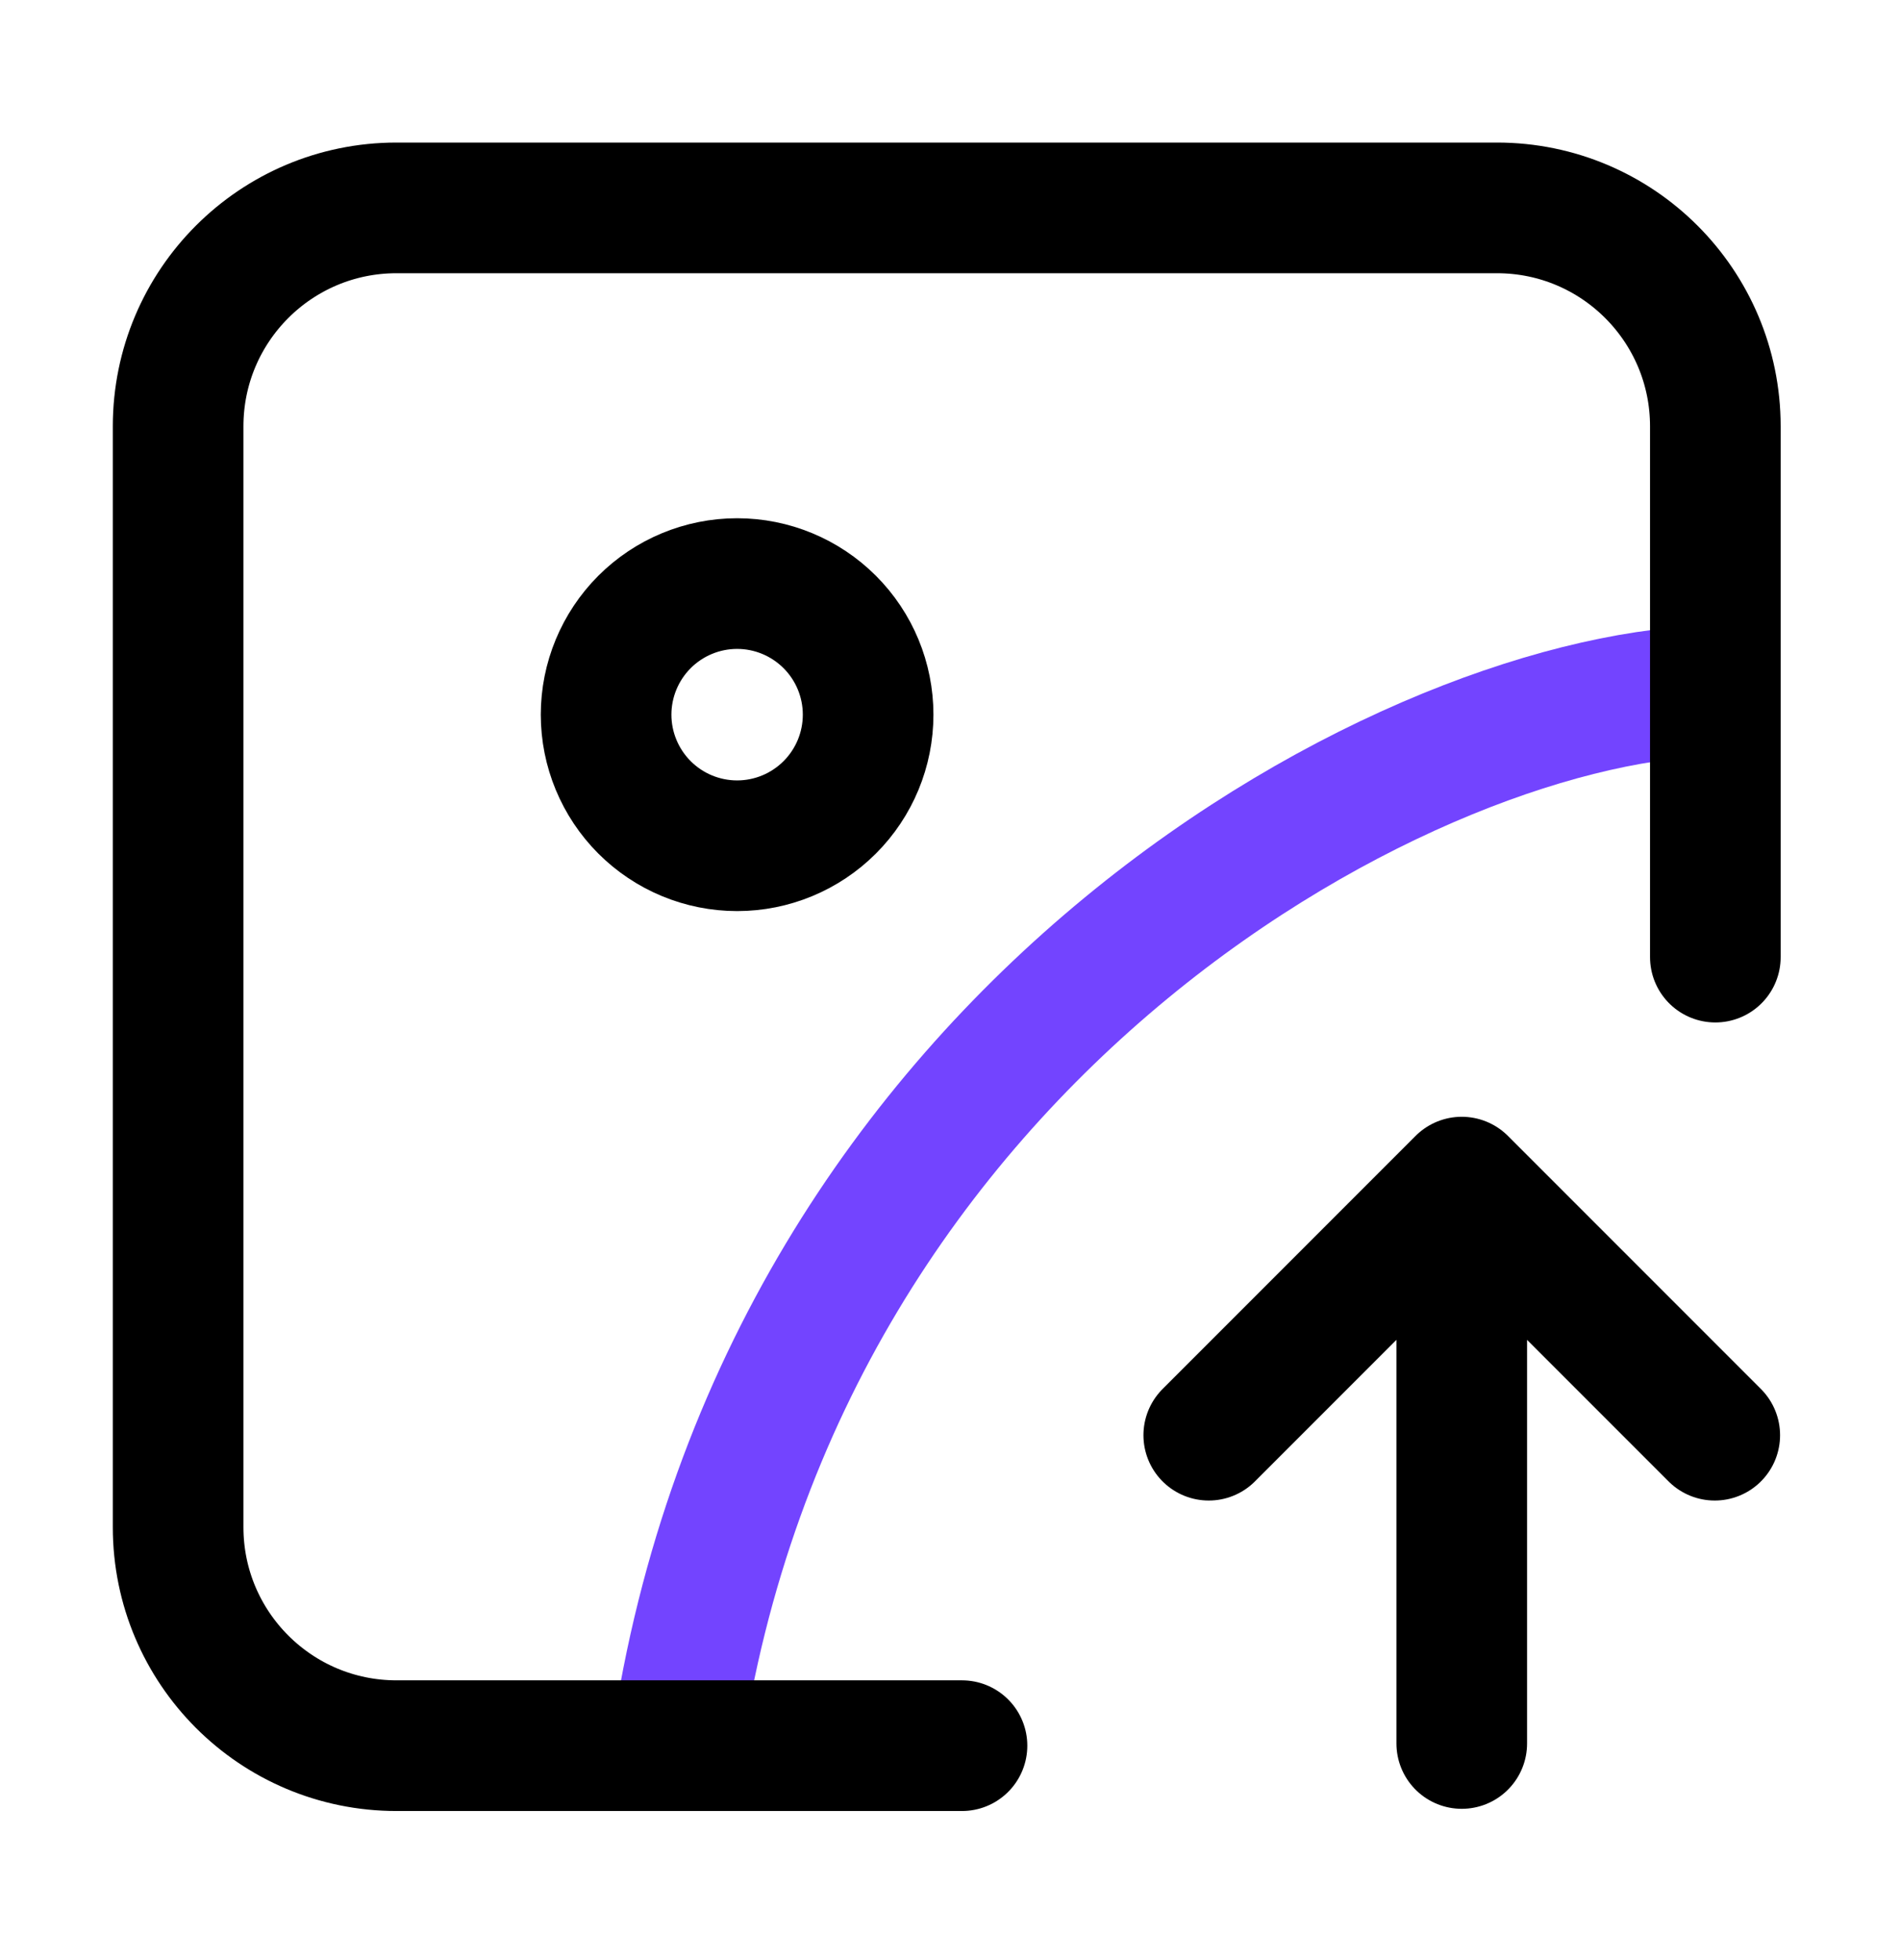
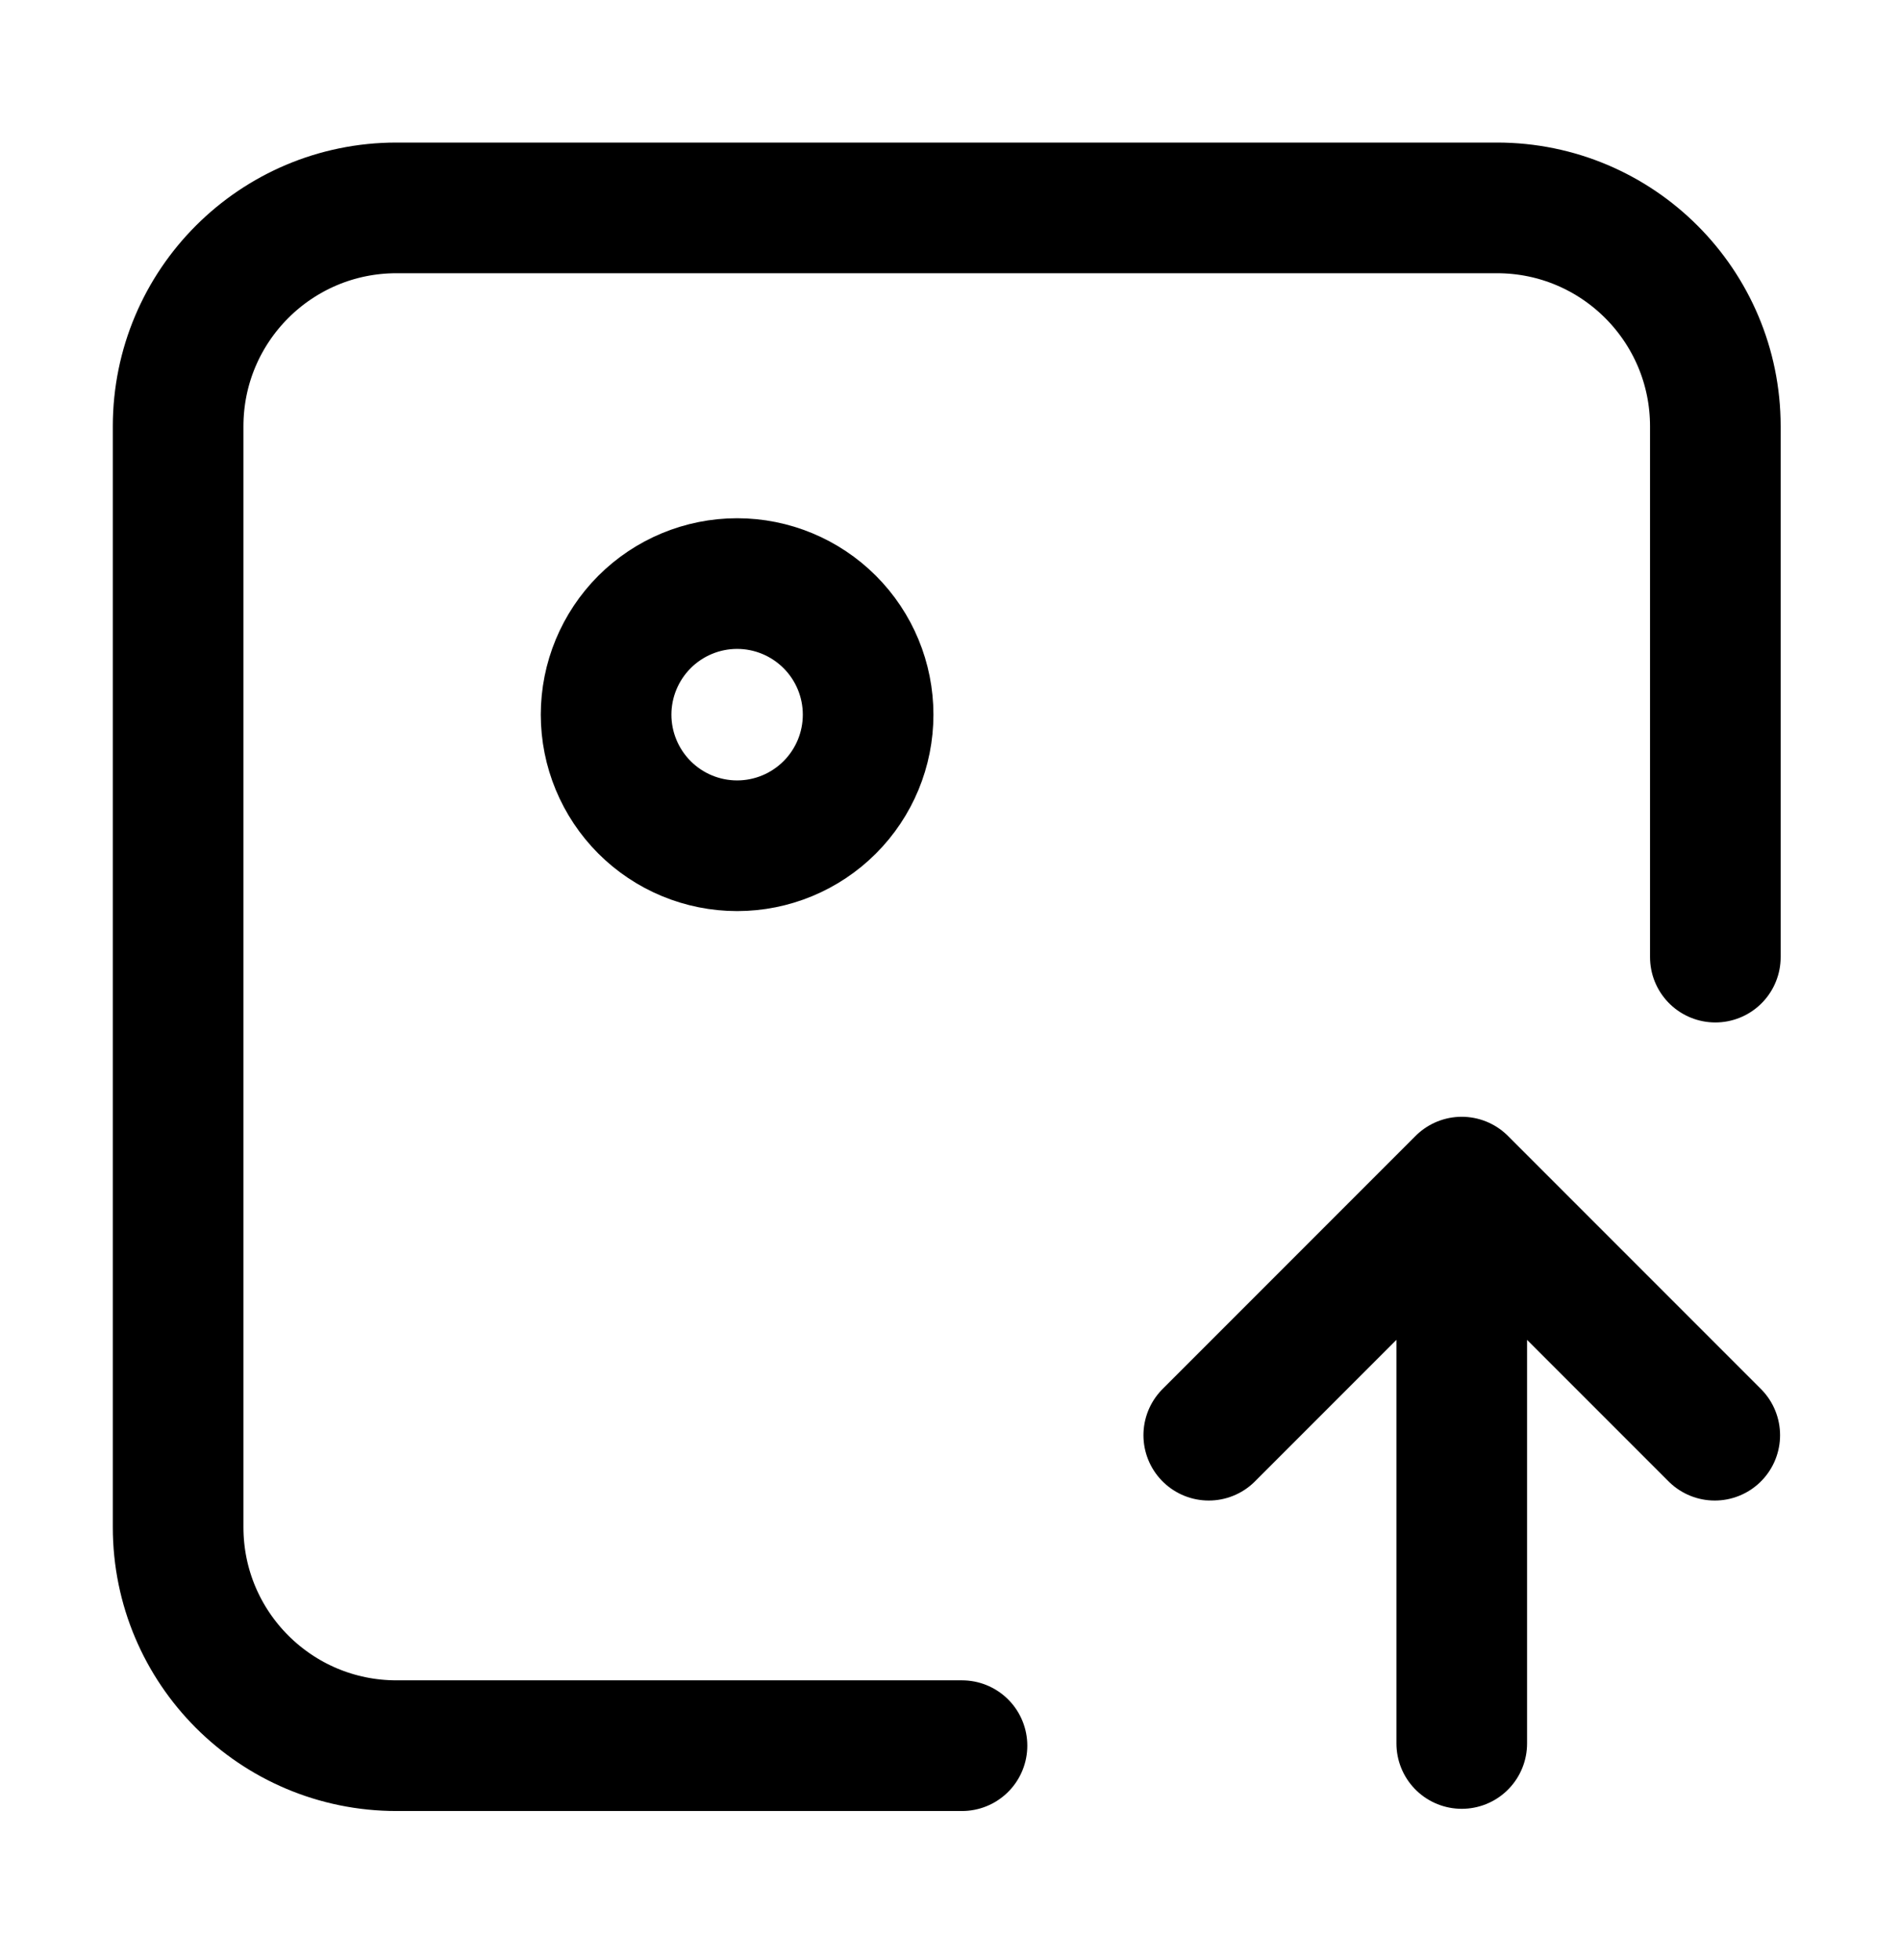
<svg xmlns="http://www.w3.org/2000/svg" width="32" height="33" viewBox="0 0 32 33" fill="none">
-   <path d="M29 11.627C23.962 11.627 13.15 17.254 11.385 29.426" stroke="#7344FF" stroke-width="2.2" />
  <path d="M28.89 16.114V7.178C28.89 5.146 27.243 3.5 25.212 3.5H6.678C4.646 3.5 3 5.146 3 7.178V25.712C3 27.743 4.646 29.39 6.678 29.39H16.202" stroke="black" stroke-width="2.2" stroke-linecap="round" />
  <path d="M28.88 24.163L24.619 19.902M24.619 19.902L20.358 24.163M24.619 19.902V29.353" stroke="black" stroke-width="2.2" stroke-miterlimit="10" stroke-linecap="round" stroke-linejoin="round" />
  <path d="M12.415 14.239C13 14.239 13.561 14.006 13.975 13.592C14.389 13.178 14.621 12.617 14.621 12.032C14.621 11.447 14.389 10.886 13.975 10.472C13.561 10.058 13 9.825 12.415 9.825C11.829 9.825 11.268 10.058 10.854 10.472C10.441 10.886 10.208 11.447 10.208 12.032C10.208 12.617 10.441 13.178 10.854 13.592C11.268 14.006 11.829 14.239 12.415 14.239Z" stroke="black" stroke-width="2.2" stroke-linecap="round" stroke-linejoin="round" />
</svg>